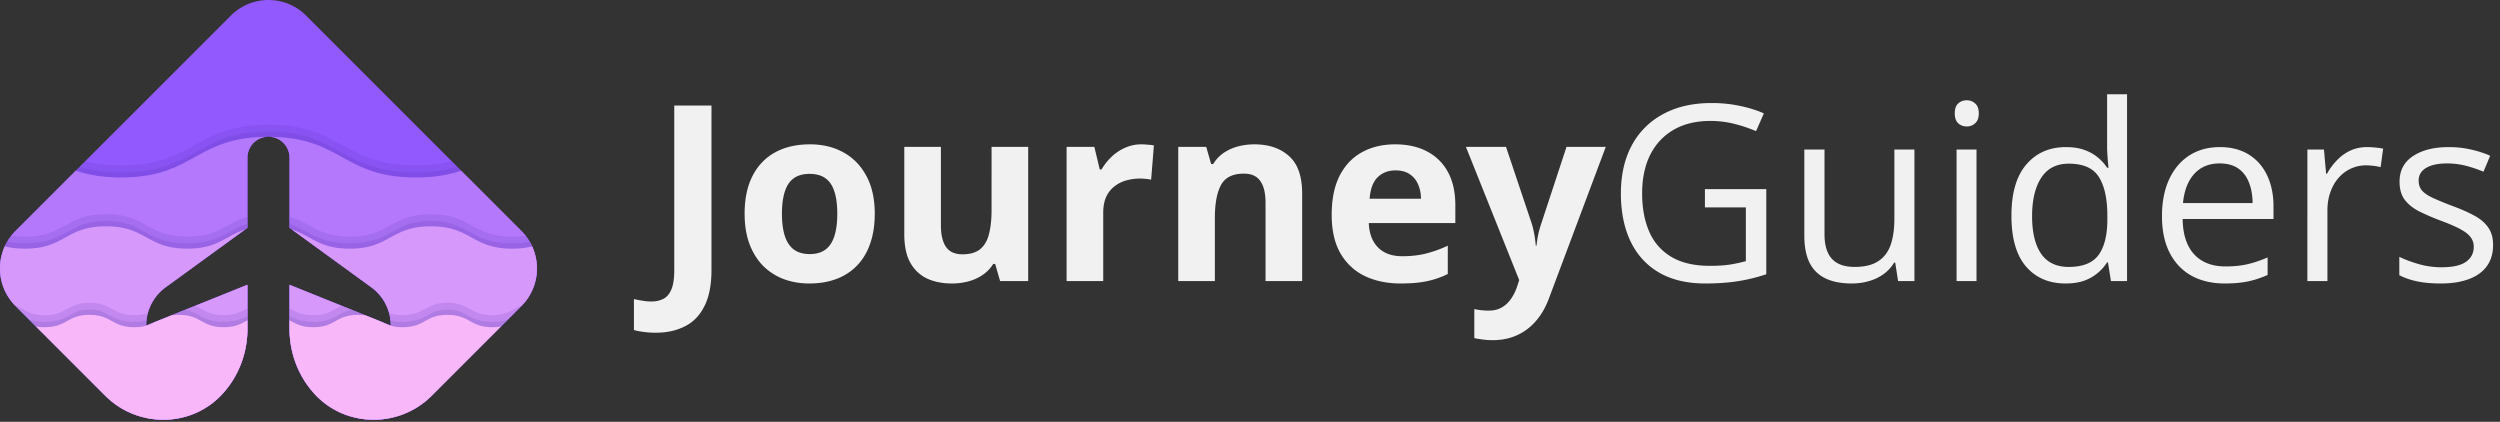
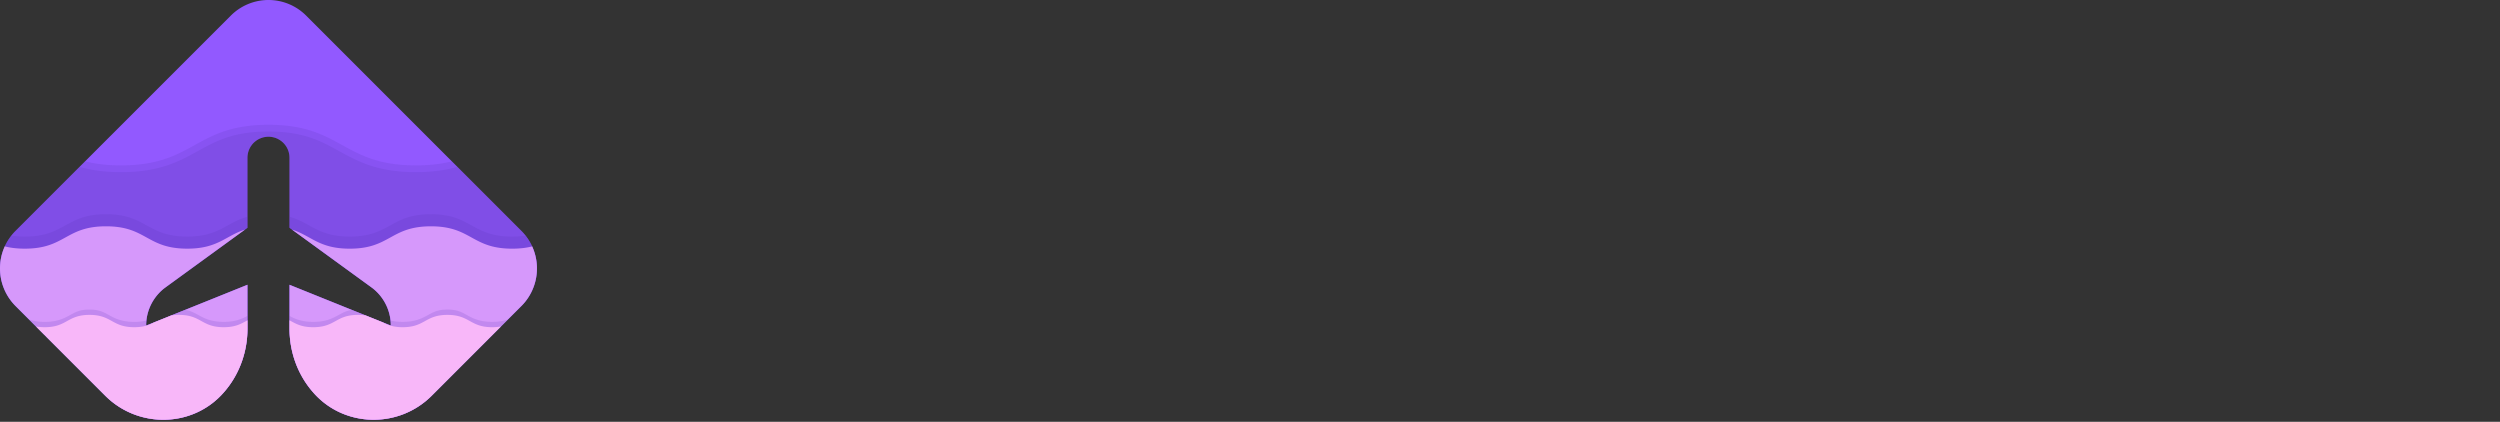
<svg xmlns="http://www.w3.org/2000/svg" width="326" height="55" fill="none">
  <rect width="100%" height="100%" fill="#333333" stroke="none" />
-   <path d="M325.098 31.956c0 1.096-.277 2.02-.83 2.771-.543.741-1.325 1.3-2.348 1.675-1.013.376-2.223.564-3.632.564-1.2 0-2.239-.094-3.116-.282-.876-.188-1.643-.454-2.301-.798V33.49c.699.345 1.534.658 2.505.94.971.282 1.962.422 2.974.422 1.482 0 2.557-.24 3.225-.72.668-.48 1.002-1.132 1.002-1.957 0-.47-.135-.881-.407-1.236-.261-.366-.704-.715-1.33-1.05-.627-.344-1.493-.72-2.599-1.126a29.903 29.903 0 01-2.849-1.237c-.794-.418-1.409-.924-1.848-1.519-.428-.595-.642-1.367-.642-2.317 0-1.45.585-2.562 1.754-3.334 1.179-.783 2.724-1.174 4.634-1.174 1.033 0 1.998.104 2.896.313.908.198 1.753.47 2.536.814l-.877 2.082a16.062 16.062 0 00-2.27-.767 9.736 9.736 0 00-2.458-.313c-1.2 0-2.123.198-2.77.595-.637.396-.955.939-.955 1.628 0 .532.146.97.438 1.315.303.344.783.668 1.44.97a41.96 41.96 0 002.599 1.065c1.075.397 2.004.809 2.787 1.237.782.417 1.382.929 1.8 1.534.428.595.642 1.362.642 2.301zm-16.419-12.774c.344 0 .705.02 1.08.062.376.032.71.079 1.002.141l-.329 2.411a7.187 7.187 0 00-.939-.172 8.092 8.092 0 00-.97-.063c-.689 0-1.342.141-1.957.423a4.634 4.634 0 00-1.597 1.19c-.459.511-.819 1.132-1.08 1.863-.261.72-.392 1.523-.392 2.41v9.206h-2.614V19.495h2.16l.282 3.162h.11a8.374 8.374 0 011.283-1.738 5.786 5.786 0 011.738-1.268c.668-.313 1.409-.47 2.223-.47zm-19.196 0c1.461 0 2.714.323 3.758.97 1.043.647 1.842 1.555 2.395 2.724.553 1.159.829 2.515.829 4.07v1.613h-11.85c.031 2.014.532 3.549 1.502 4.603.971 1.054 2.338 1.58 4.102 1.58 1.086 0 2.046-.098 2.881-.297.835-.198 1.701-.49 2.598-.876v2.285c-.866.386-1.727.668-2.583.846-.845.177-1.847.266-3.005.266-1.649 0-3.09-.334-4.321-1.002-1.221-.678-2.171-1.67-2.85-2.974-.678-1.305-1.017-2.902-1.017-4.791 0-1.847.308-3.444.924-4.79.626-1.357 1.502-2.4 2.63-3.131 1.137-.731 2.473-1.096 4.007-1.096zm-.031 2.129c-1.388 0-2.494.454-3.319 1.362-.824.908-1.315 2.176-1.471 3.804h9.079c-.01-1.023-.172-1.92-.485-2.693-.302-.782-.767-1.388-1.393-1.816-.626-.438-1.43-.657-2.411-.657zm-20.101 15.655c-2.17 0-3.892-.741-5.166-2.223-1.263-1.482-1.894-3.684-1.894-6.607 0-2.953.647-5.181 1.941-6.684 1.294-1.514 3.016-2.27 5.166-2.27.908 0 1.702.12 2.38.36.678.24 1.263.563 1.753.97.491.397.903.851 1.237 1.362h.188a26.045 26.045 0 01-.125-1.33 19.305 19.305 0 01-.063-1.378v-6.873h2.599v24.36h-2.098l-.391-2.442h-.11a5.953 5.953 0 01-1.237 1.393 5.7 5.7 0 01-1.769 1.002c-.678.24-1.482.36-2.411.36zm.408-2.16c1.836 0 3.136-.522 3.898-1.566s1.142-2.594 1.142-4.65v-.47c0-2.18-.365-3.856-1.095-5.024-.721-1.17-2.036-1.754-3.945-1.754-1.597 0-2.792.616-3.586 1.847-.793 1.221-1.189 2.891-1.189 5.01 0 2.108.391 3.736 1.174 4.884.793 1.148 1.993 1.723 3.601 1.723zm-12.023-15.311v17.158h-2.599V19.495h2.599zm-1.268-6.419c.428 0 .793.141 1.096.423.313.271.469.7.469 1.284 0 .574-.156 1.002-.469 1.283a1.551 1.551 0 01-1.096.423c-.449 0-.825-.14-1.127-.423-.293-.281-.439-.71-.439-1.283 0-.585.146-1.013.439-1.284.302-.282.678-.423 1.127-.423zm-6.827 6.419v17.158h-2.129l-.376-2.411h-.141a4.995 4.995 0 01-1.377 1.503 5.992 5.992 0 01-1.91.908c-.7.208-1.446.313-2.239.313-1.357 0-2.494-.22-3.413-.658a4.427 4.427 0 01-2.082-2.035c-.459-.918-.689-2.098-.689-3.538v-11.24h2.63v11.052c0 1.43.324 2.5.971 3.21.647.699 1.633 1.048 2.959 1.048 1.273 0 2.285-.24 3.037-.72.762-.48 1.31-1.184 1.644-2.113.334-.94.501-2.088.501-3.444v-9.033h2.614zm-27.319 5.166h8v11.1a22.14 22.14 0 01-3.711.908c-1.262.198-2.677.297-4.242.297-2.38 0-4.389-.475-6.027-1.424-1.629-.95-2.865-2.302-3.711-4.055-.845-1.764-1.268-3.856-1.268-6.278 0-2.369.465-4.435 1.394-6.2a9.902 9.902 0 014.054-4.1c1.775-.982 3.904-1.473 6.388-1.473 1.273 0 2.478.12 3.616.36 1.148.23 2.212.559 3.194.987l-1.018 2.317a18.76 18.76 0 00-2.802-.94 12.567 12.567 0 00-3.147-.39c-1.868 0-3.47.385-4.806 1.158-1.326.772-2.343 1.863-3.053 3.271-.699 1.41-1.049 3.08-1.049 5.01 0 1.91.308 3.575.924 4.994a7.02 7.02 0 002.88 3.288c1.305.782 2.985 1.174 5.041 1.174 1.034 0 1.921-.057 2.662-.172a20.412 20.412 0 002.019-.439v-7.013h-5.338v-2.38zm-31.168-5.511h5.229l3.303 9.848c.105.313.193.63.266.954.074.324.136.658.188 1.002.053.345.094.705.126 1.08h.094c.062-.563.146-1.09.25-1.58.115-.491.256-.976.423-1.457l3.24-9.847h5.12l-7.405 19.742c-.449 1.21-1.034 2.217-1.754 3.02a7.04 7.04 0 01-2.489 1.833c-.929.407-1.952.61-3.068.61a9.163 9.163 0 01-1.409-.094c-.397-.052-.736-.11-1.018-.172v-3.788c.219.052.496.099.83.14a8.46 8.46 0 001.049.063c.668 0 1.242-.14 1.722-.423a3.69 3.69 0 001.205-1.143c.324-.47.58-.986.767-1.55l.282-.86-6.951-17.378zm-9.22-.328c1.618 0 3.011.313 4.18.94a6.414 6.414 0 012.708 2.692c.637 1.18.955 2.62.955 4.32v2.317H178.49c.052 1.347.454 2.406 1.205 3.178.762.762 1.816 1.143 3.163 1.143 1.116 0 2.139-.114 3.068-.344a15.61 15.61 0 002.865-1.033v3.694c-.866.428-1.774.741-2.724.94-.939.198-2.082.297-3.429.297-1.753 0-3.308-.324-4.665-.97-1.346-.648-2.406-1.634-3.178-2.96-.762-1.325-1.143-2.995-1.143-5.009 0-2.046.345-3.747 1.034-5.104.699-1.367 1.669-2.39 2.911-3.068 1.242-.689 2.688-1.033 4.337-1.033zm.031 3.397c-.929 0-1.701.297-2.317.892-.605.595-.955 1.53-1.049 2.803h6.701c-.011-.71-.141-1.342-.392-1.895a2.943 2.943 0 00-1.095-1.315c-.481-.323-1.096-.485-1.848-.485zm-18.379-3.397c1.868 0 3.371.511 4.508 1.534 1.138 1.012 1.707 2.64 1.707 4.884v11.413h-4.775V26.43c0-1.252-.23-2.197-.689-2.833-.449-.637-1.158-.955-2.129-.955-1.461 0-2.458.495-2.99 1.487-.533.991-.799 2.421-.799 4.29v8.234h-4.774V19.151h3.647l.642 2.238h.266a4.833 4.833 0 011.393-1.471 6.136 6.136 0 011.863-.83 8.508 8.508 0 012.13-.266zm-14.731 0c.24 0 .516.015.829.047.324.02.585.052.783.094l-.36 4.477a2.89 2.89 0 00-.673-.11 6.76 6.76 0 00-.736-.046c-.616 0-1.216.078-1.8.234a4.403 4.403 0 00-1.55.767 3.613 3.613 0 00-1.096 1.378c-.261.564-.391 1.258-.391 2.082v8.908h-4.775V19.151h3.616l.705 2.943h.235a7.352 7.352 0 011.283-1.628 6.14 6.14 0 011.769-1.19 5.173 5.173 0 012.161-.454zm-14.779.328v17.503h-3.663l-.642-2.239h-.251a4.802 4.802 0 01-1.409 1.456 6.114 6.114 0 01-1.863.83 8.311 8.311 0 01-2.113.266c-1.252 0-2.343-.22-3.272-.658-.929-.448-1.654-1.142-2.176-2.082-.511-.939-.767-2.16-.767-3.663V19.15h4.775v10.223c0 1.253.224 2.197.673 2.834.449.636 1.164.955 2.145.955.97 0 1.732-.22 2.285-.658.553-.449.94-1.1 1.159-1.957.229-.866.344-1.92.344-3.162V19.15h4.775zm-20.008 8.72c0 1.462-.198 2.756-.595 3.883-.386 1.127-.955 2.082-1.706 2.865a7.178 7.178 0 01-2.693 1.753c-1.044.397-2.223.595-3.538.595-1.232 0-2.364-.198-3.397-.595a7.547 7.547 0 01-2.677-1.753c-.752-.783-1.336-1.738-1.754-2.865-.407-1.127-.61-2.421-.61-3.883 0-1.94.344-3.585 1.033-4.93.689-1.347 1.67-2.37 2.943-3.07 1.273-.699 2.792-1.048 4.556-1.048 1.638 0 3.089.35 4.352 1.049 1.273.699 2.27 1.722 2.99 3.068.731 1.346 1.096 2.99 1.096 4.931zm-12.102 0c0 1.148.126 2.114.376 2.897.251.782.642 1.372 1.174 1.769.533.396 1.227.595 2.082.595.846 0 1.529-.199 2.051-.595.532-.397.919-.987 1.159-1.77.25-.782.375-1.747.375-2.896 0-1.158-.125-2.118-.375-2.88-.24-.772-.627-1.352-1.159-1.738-.532-.386-1.226-.58-2.082-.58-1.263 0-2.181.434-2.755 1.3-.564.867-.846 2.166-.846 3.898zM85.529 43.385a10.83 10.83 0 01-1.644-.11 8.783 8.783 0 01-1.22-.235v-4.039c.333.073.693.141 1.08.204.375.073.777.11 1.205.11.563 0 1.07-.11 1.518-.33.449-.208.804-.61 1.065-1.205.26-.595.391-1.45.391-2.567V13.765h4.853v21.416c0 1.963-.308 3.544-.923 4.744-.606 1.21-1.456 2.087-2.552 2.63-1.086.553-2.343.83-3.773.83z" fill="#F1F1F1" />
  <path d="M68.082 39.807a4.302 4.302 0 01-.098.1l-1.756 1.756-.05.05-.854.855-4.96 4.96-4.067 4.069c-4.335 4.334-11.49 4.175-15.494-.467a12.38 12.38 0 01-.254-.304c-1.83-2.24-2.796-5.064-2.796-7.956v-5.732l4.438 1.789 2.371.954 1.329.536 1.78.716 1.53.616.7.282 1.063.427c0-.066 0-.131-.005-.193-.002-.074-.006-.146-.01-.22-.005-.084-.014-.165-.023-.248a6.037 6.037 0 00-.183-.972 6.152 6.152 0 00-2.323-3.365L39.535 31l-1.454-1.057-.33-.24v-9.129a2.747 2.747 0 00-.801-1.94 2.73 2.73 0 00-2.245-.786 2.73 2.73 0 00-2.215 1.642 2.746 2.746 0 00-.221 1.084v9.13l-.329.239L30.484 31 21.6 37.46a6.172 6.172 0 00-2.54 4.804c0 .064-.004.127-.004.193l1.055-.425.712-.287 1.526-.615 1.78-.716 1.328-.536 2.374-.955 4.438-1.788v5.731c0 2.893-.966 5.717-2.796 7.957-.083.103-.171.206-.256.306-4.005 4.64-11.157 4.801-15.495.466l-9.029-9.028-.904-.905-1.756-1.756a6.935 6.935 0 01-1.408-7.781c.047-.098.093-.197.143-.293A7.042 7.042 0 012.033 30.1l9.064-9.064L30.105 2.031a6.939 6.939 0 019.811 0L58.92 21.037l.718.718.495.495 7.85 7.851c.132.13.257.265.373.403.064.072.123.147.182.221a6.785 6.785 0 01.854 1.401 6.932 6.932 0 01-1.31 7.678v.003z" fill="#9259FF" />
  <path opacity=".15" d="M68.082 39.807a4.302 4.302 0 01-.098.1l-1.756 1.756-.05.05-.854.855-4.96 4.96-4.067 4.069c-4.335 4.335-11.49 4.175-15.494-.467a12.38 12.38 0 01-.254-.304c-1.83-2.24-2.796-5.064-2.796-7.956v-5.732l4.438 1.789 2.371.954 1.329.537 1.78.716 1.53.615.7.282 1.063.427c0-.066 0-.131-.005-.192-.002-.075-.006-.147-.01-.222-.005-.083-.014-.164-.023-.247a6.038 6.038 0 00-.183-.972 6.153 6.153 0 00-2.323-3.365L39.535 31l-1.454-1.057-.33-.239v-9.13a2.747 2.747 0 00-.801-1.94 2.73 2.73 0 00-1.636-.786h-.609a2.73 2.73 0 00-2.215 1.643 2.746 2.746 0 00-.221 1.083v9.13l-.329.239L30.484 31 21.6 37.462a6.172 6.172 0 00-2.54 4.803c0 .064-.004.127-.004.193l1.055-.425.712-.286 1.526-.616 1.78-.715 1.328-.537 2.374-.954 4.438-1.79v5.733c0 2.892-.966 5.716-2.796 7.956-.083.103-.171.206-.256.306-4.005 4.64-11.157 4.802-15.495.467l-9.029-9.03-.904-.904-1.756-1.755a6.935 6.935 0 01-.372-9.403 6.5 6.5 0 01.372-.404l9.064-9.064c1.29.326 2.803.53 4.683.53 9.614 0 9.614-5.296 19.227-5.296 9.614 0 9.614 5.296 19.226 5.296 1.882 0 3.395-.204 4.685-.53l.718.718.495.495 7.85 7.851c.132.13.257.265.373.403a6.796 6.796 0 011.036 1.622 6.932 6.932 0 01-1.31 7.679l.002.002z" fill="#5633AB" />
  <path opacity=".15" d="M68.082 39.807a4.302 4.302 0 01-.098.1l-1.756 1.756-.05.05-.854.855-4.96 4.96-4.067 4.069c-4.335 4.335-11.49 4.175-15.494-.467a12.38 12.38 0 01-.254-.304c-1.83-2.24-2.796-5.064-2.796-7.956v-5.732l4.438 1.789 2.371.954 1.329.537 1.78.716 1.53.615.7.282 1.063.427c0-.066 0-.131-.005-.192-.002-.075-.006-.147-.01-.222-.005-.083-.014-.164-.023-.247a6.037 6.037 0 00-.183-.972 6.152 6.152 0 00-2.323-3.365L39.535 31l-1.454-1.057-.33-.239v-9.13a2.747 2.747 0 00-.801-1.94 2.73 2.73 0 00-1.636-.786h-.609a2.73 2.73 0 00-2.215 1.643 2.746 2.746 0 00-.221 1.083v9.13l-.329.239L30.484 31 21.6 37.462a6.172 6.172 0 00-2.54 4.803c0 .064-.004.127-.004.193l1.055-.425.712-.286 1.526-.616 1.78-.715 1.328-.537 2.374-.954 4.438-1.79v5.733c0 2.892-.966 5.716-2.796 7.956-.083.103-.171.206-.256.306-4.005 4.64-11.157 4.802-15.495.467l-9.029-9.03-.904-.904-1.756-1.755a6.935 6.935 0 01-1.408-7.781c.047-.099.093-.198.143-.294a7.042 7.042 0 011.265-1.732l8.344-8.343c1.456.42 3.188.691 5.403.691 5.034 0 7.578-1.4 10.039-2.756 2.369-1.305 4.608-2.54 9.189-2.54 4.58 0 6.817 1.235 9.188 2.54 2.461 1.355 5.005 2.756 10.039 2.756 2.215 0 3.95-.271 5.405-.691l.495.494 7.851 7.852c.132.129.256.264.372.402a6.785 6.785 0 011.036 1.622 6.932 6.932 0 01-1.31 7.679h-.002z" fill="#5633AB" />
-   <path d="M34.705 17.85a2.73 2.73 0 00-2.215 1.641 2.746 2.746 0 00-.221 1.084v9.13l-.329.239L30.484 31 21.6 37.46a6.171 6.171 0 00-2.54 4.804c0 .064-.004.127-.004.193l1.055-.425.712-.287 1.526-.615 1.78-.716 1.328-.536 2.374-.955 4.438-1.788v5.731c0 2.893-.966 5.717-2.796 7.957-.083.102-.171.205-.256.306-4.005 4.64-11.157 4.801-15.495.466l-9.029-9.029-.904-.904-1.756-1.756a6.935 6.935 0 01-1.408-7.781c.047-.098.093-.197.143-.293A7.042 7.042 0 012.033 30.1l7.851-7.851c1.54.532 3.392.891 5.899.891 9.51 0 9.613-5.184 18.922-5.294v.002zm33.378 21.957a3.127 3.127 0 01-.099.1l-1.755 1.757-.05.05-.855.854-4.959 4.96-4.068 4.069c-4.334 4.335-11.49 4.175-15.494-.467-.085-.1-.17-.201-.254-.304-1.83-2.24-2.796-5.064-2.796-7.956v-5.732l4.438 1.789 2.371.954 1.33.537 1.78.716 1.53.615.7.282 1.062.427c0-.066 0-.131-.004-.192-.002-.075-.007-.147-.011-.222a6.039 6.039 0 00-.206-1.22 6.153 6.153 0 00-2.323-3.365l-8.884-6.458-1.454-1.057-.33-.239v-9.13a2.73 2.73 0 00-.801-1.94 2.73 2.73 0 00-1.636-.785c9.306.111 9.41 5.293 18.918 5.293 2.507 0 4.359-.358 5.898-.89l7.851 7.85c.132.13.256.265.372.403a6.806 6.806 0 011.035 1.622 6.932 6.932 0 01-1.308 7.679h.002z" fill="#B478FD" />
  <path opacity=".15" d="M32.269 28.269v1.436l-.329.238-1.456 1.058-8.884 6.46a6.17 6.17 0 00-2.54 4.804c0 .064-.004.127-.004.193l1.055-.425.712-.287 1.526-.615 1.78-.716 1.328-.536 2.374-.955 4.438-1.788v5.731c0 2.893-.966 5.717-2.796 7.957-.083.102-.171.205-.256.306-4.005 4.64-11.157 4.801-15.495.466l-9.029-9.029-.904-.904-1.756-1.756a6.935 6.935 0 01-.554-9.182 11.58 11.58 0 001.756.125c5.296 0 5.296-2.916 10.59-2.916s5.296 2.916 10.59 2.916c4.18 0 5.06-1.817 7.851-2.584l.003.003zm35.813 11.538a4.115 4.115 0 01-.099.1l-1.756 1.756-.05.05-.854.855-4.959 4.96-4.068 4.069c-4.335 4.335-11.49 4.175-15.494-.467-.085-.1-.17-.201-.254-.304-1.83-2.24-2.796-5.064-2.796-7.956v-5.732l4.438 1.789 2.371.954 1.33.537 1.78.716 1.53.615.7.282 1.062.427c0-.066 0-.131-.005-.192-.002-.075-.006-.147-.01-.222-.005-.083-.014-.164-.022-.247a6.06 6.06 0 00-.184-.972 6.152 6.152 0 00-2.323-3.365L39.534 31l-1.453-1.057-.331-.239V28.27c2.787.766 3.67 2.581 7.847 2.581 5.296 0 5.296-2.916 10.592-2.916s5.296 2.916 10.59 2.916c.661 0 1.24-.046 1.756-.125a6.802 6.802 0 01.854 1.402 6.932 6.932 0 01-1.31 7.678h.003z" fill="#5633AB" />
-   <path opacity=".15" d="M19.058 42.266c0 .063-.004.127-.004.192l1.055-.425.712-.286 1.526-.616 1.78-.715 1.329-.537 2.373-.954 4.438-1.79v5.733c0 2.892-.966 5.716-2.796 7.956-.083.103-.17.206-.256.306-4.005 4.64-11.157 4.802-15.495.467l-9.029-9.03-.904-.904-1.756-1.755a6.935 6.935 0 01-1.408-7.781c.047-.099.093-.198.143-.294.055-.105.112-.21.17-.31.66.13 1.415.207 2.297.207 2.875 0 4.388-.832 5.721-1.567 1.26-.694 2.45-1.349 4.87-1.349 2.419 0 3.61.655 4.87 1.349 1.334.735 2.847 1.567 5.722 1.567 2.874 0 4.387-.832 5.72-1.567.666-.366 1.312-.723 2.13-.977v.515l-.328.238-1.456 1.058-8.884 6.46a6.171 6.171 0 00-2.54 4.804v.005zm49.024-2.459a4.115 4.115 0 01-.099.1l-1.756 1.756-.05.05-.854.855-4.959 4.96-4.068 4.069c-4.335 4.335-11.49 4.175-15.494-.467-.085-.1-.17-.201-.254-.304-1.83-2.24-2.796-5.064-2.796-7.956v-5.732l4.438 1.789 2.371.954 1.33.537 1.78.716 1.53.615.7.282 1.062.427c0-.066 0-.131-.005-.192-.002-.075-.006-.147-.01-.222-.005-.083-.014-.164-.022-.247a6.06 6.06 0 00-.184-.972 6.152 6.152 0 00-2.323-3.365L39.534 31l-1.453-1.057-.331-.239v-.514c.817.254 1.462.608 2.128.976 1.333.736 2.846 1.568 5.72 1.568 2.876 0 4.388-.832 5.722-1.568 1.259-.694 2.45-1.349 4.871-1.349 2.422 0 3.61.655 4.87 1.349 1.333.736 2.846 1.568 5.72 1.568a11.9 11.9 0 002.297-.208 6.127 6.127 0 01.313.604 6.932 6.932 0 01-1.31 7.678v-.002z" fill="#5633AB" />
  <path d="M32.269 37.138v5.732c0 2.892-.966 5.716-2.796 7.956-.083.103-.171.206-.256.306-4.005 4.64-11.157 4.802-15.495.467l-9.029-9.03-.904-.903-1.756-1.756a6.935 6.935 0 01-1.408-7.781c.716.184 1.56.297 2.61.297 5.296 0 5.296-2.916 10.59-2.916s5.296 2.916 10.59 2.916c4.011 0 4.986-1.674 7.523-2.484l-1.456 1.057-8.884 6.46a6.172 6.172 0 00-2.54 4.804c0 .064-.005.127-.005.193l1.056-.425.711-.286 1.526-.616 1.78-.716 1.33-.536 2.373-.955 4.437-1.788.003.004zm35.814 2.669c-.032.035-.065.067-.098.1l-1.756 1.756-.05.05-.854.855-4.96 4.96-4.067 4.069c-4.335 4.334-11.49 4.175-15.494-.467a12.38 12.38 0 01-.254-.304c-1.83-2.24-2.796-5.064-2.796-7.956v-5.732l4.438 1.788 2.37.955 1.33.536 1.78.716 1.53.616.7.282 1.063.427c0-.066 0-.131-.005-.193-.002-.074-.006-.146-.01-.22-.005-.084-.014-.165-.023-.248a6.039 6.039 0 00-.184-.972 6.153 6.153 0 00-2.323-3.365L39.537 31l-1.454-1.058c2.536.813 3.508 2.485 7.519 2.485 5.296 0 5.296-2.916 10.592-2.916s5.296 2.916 10.59 2.916c1.05 0 1.894-.113 2.61-.297a6.932 6.932 0 01-1.31 7.678v-.002z" fill="#D698FB" />
-   <path opacity=".15" d="M32.27 40.19v2.68c0 2.892-.966 5.716-2.796 7.956-.083.103-.171.206-.256.306-4.005 4.64-11.157 4.802-15.495.467l-9.029-9.03-.904-.904-1.756-1.755a4.47 4.47 0 01-.1-.103c1.226.468 1.823 1.285 3.903 1.285 2.919 0 2.919-1.607 5.835-1.607s2.916 1.607 5.835 1.607c.75 0 1.307-.105 1.769-.263a6.023 6.023 0 00-.217 1.439c0 .063-.005.127-.005.192l1.056-.425.711-.286 1.526-.616 1.78-.716 1.33-.536c1.107.475 1.746 1.21 3.717 1.21 1.576 0 2.3-.47 3.093-.899l.003-.002zm35.813-.383a4.302 4.302 0 01-.098.1l-1.756 1.756-.05.05-.854.855-4.96 4.96-4.067 4.069c-4.335 4.334-11.49 4.175-15.494-.467a12.38 12.38 0 01-.254-.304c-1.83-2.24-2.796-5.064-2.796-7.956v-2.678c.793.431 1.517.9 3.091.9 1.97 0 2.61-.734 3.72-1.21l1.329.535 1.78.716 1.53.616.701.282 1.062.427c0-.066 0-.131-.005-.193-.002-.074-.006-.146-.01-.22-.005-.084-.014-.165-.022-.248a6.05 6.05 0 00-.184-.972c.462.157 1.018.262 1.767.262 2.916 0 2.916-1.607 5.834-1.607 2.919 0 2.919 1.608 5.835 1.608 2.078 0 2.675-.815 3.901-1.284v.003z" fill="#5633AB" />
  <path opacity=".15" d="M32.269 41.197v1.673c0 2.892-.966 5.716-2.796 7.956-.083.103-.171.206-.256.306-4.005 4.64-11.158 4.802-15.495.467l-9.029-9.03-.904-.904c.534.182 1.185.31 2.047.31 1.686 0 2.566-.485 3.343-.914.677-.372 1.261-.694 2.492-.694 1.23 0 1.815.322 2.491.694.778.43 1.658.913 3.341.913a6.67 6.67 0 001.588-.175 7.412 7.412 0 00-.033.469c0 .063-.005.127-.005.192l1.056-.425.711-.286 1.526-.616 1.78-.716c.731.106 1.191.36 1.703.642.778.43 1.658.913 3.344.913 1.508 0 2.373-.39 3.093-.777l.003.002zm33.96.466l-.05.05-.854.855-4.96 4.96-4.067 4.069c-4.335 4.334-11.49 4.175-15.494-.467a12.38 12.38 0 01-.254-.304c-1.83-2.24-2.796-5.064-2.796-7.956v-1.673c.72.387 1.585.775 3.091.775 1.686 0 2.566-.484 3.343-.913.515-.282.975-.536 1.706-.642l1.78.716 1.53.616.701.282 1.062.427c0-.066 0-.131-.005-.193-.002-.074-.006-.146-.01-.22-.005-.084-.014-.165-.022-.248.44.107.956.173 1.583.173 1.685 0 2.566-.484 3.343-.913.676-.372 1.26-.694 2.491-.694 1.23 0 1.817.322 2.492.694.777.429 1.657.913 3.343.913.862 0 1.513-.127 2.047-.309v.002z" fill="#5633AB" />
  <path d="M32.269 41.766v1.104c0 2.892-.966 5.716-2.796 7.956-.083.103-.171.206-.256.306-4.005 4.64-11.157 4.802-15.495.467l-9.029-9.03c.329.064.703.099 1.143.099 2.919 0 2.919-1.607 5.835-1.607s2.916 1.607 5.835 1.607c1.252 0 1.966-.295 2.605-.633l.712-.286 1.526-.616a6.32 6.32 0 01.991-.072c2.916 0 2.916 1.607 5.835 1.607 1.576 0 2.301-.47 3.094-.9v-.002zm33.056.801l-4.96 4.962-4.067 4.067c-4.335 4.335-11.49 4.176-15.494-.466a12.38 12.38 0 01-.254-.304c-1.83-2.24-2.796-5.064-2.796-7.956v-1.102c.793.431 1.517.9 3.091.9 2.917 0 2.917-1.607 5.835-1.607.374 0 .703.026.994.072l1.53.615.701.283c.64.34 1.355.637 2.608.637 2.916 0 2.916-1.607 5.834-1.607 2.919 0 2.919 1.607 5.835 1.607.442 0 .817-.037 1.143-.099v-.002z" fill="#F8B7F9" />
</svg>